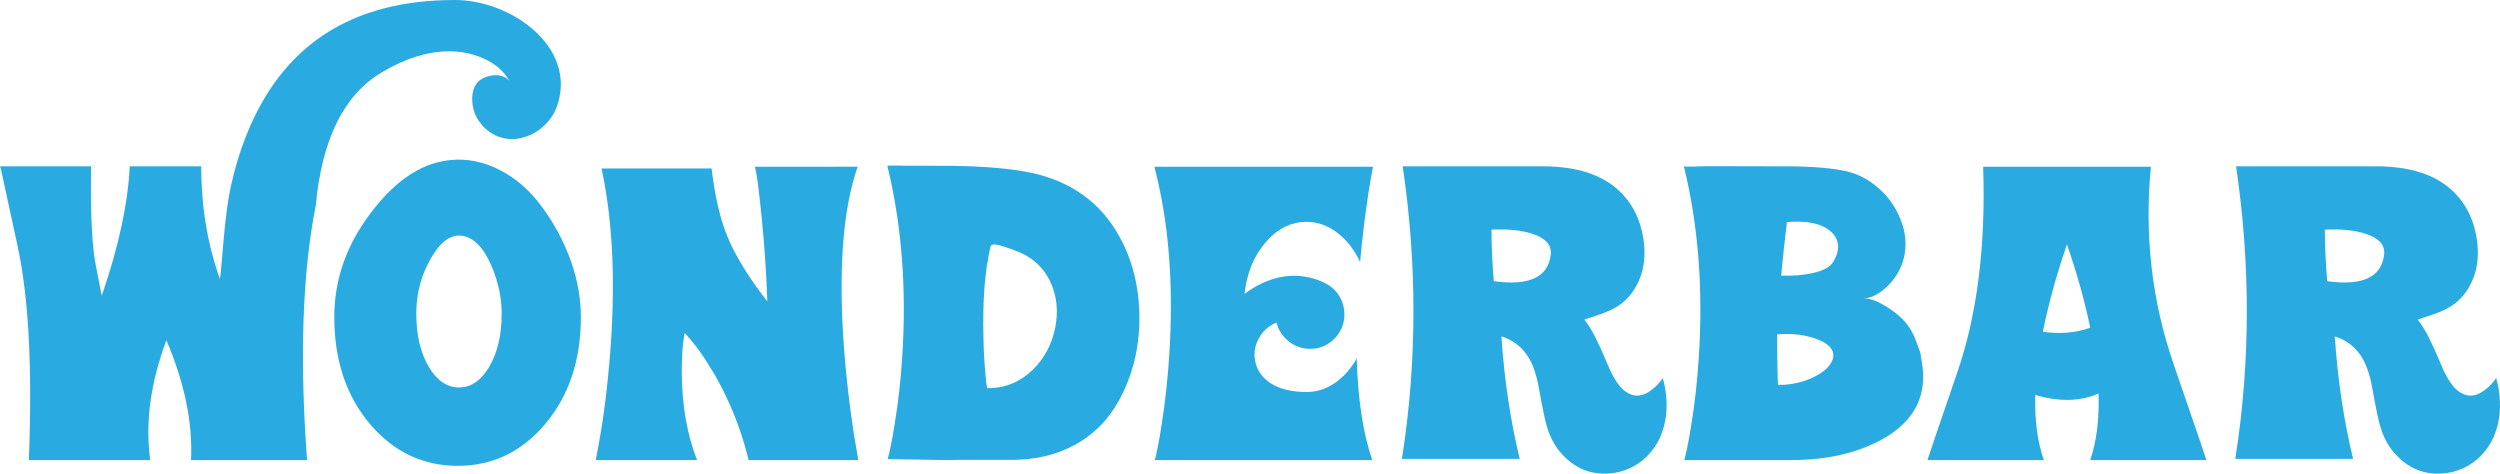
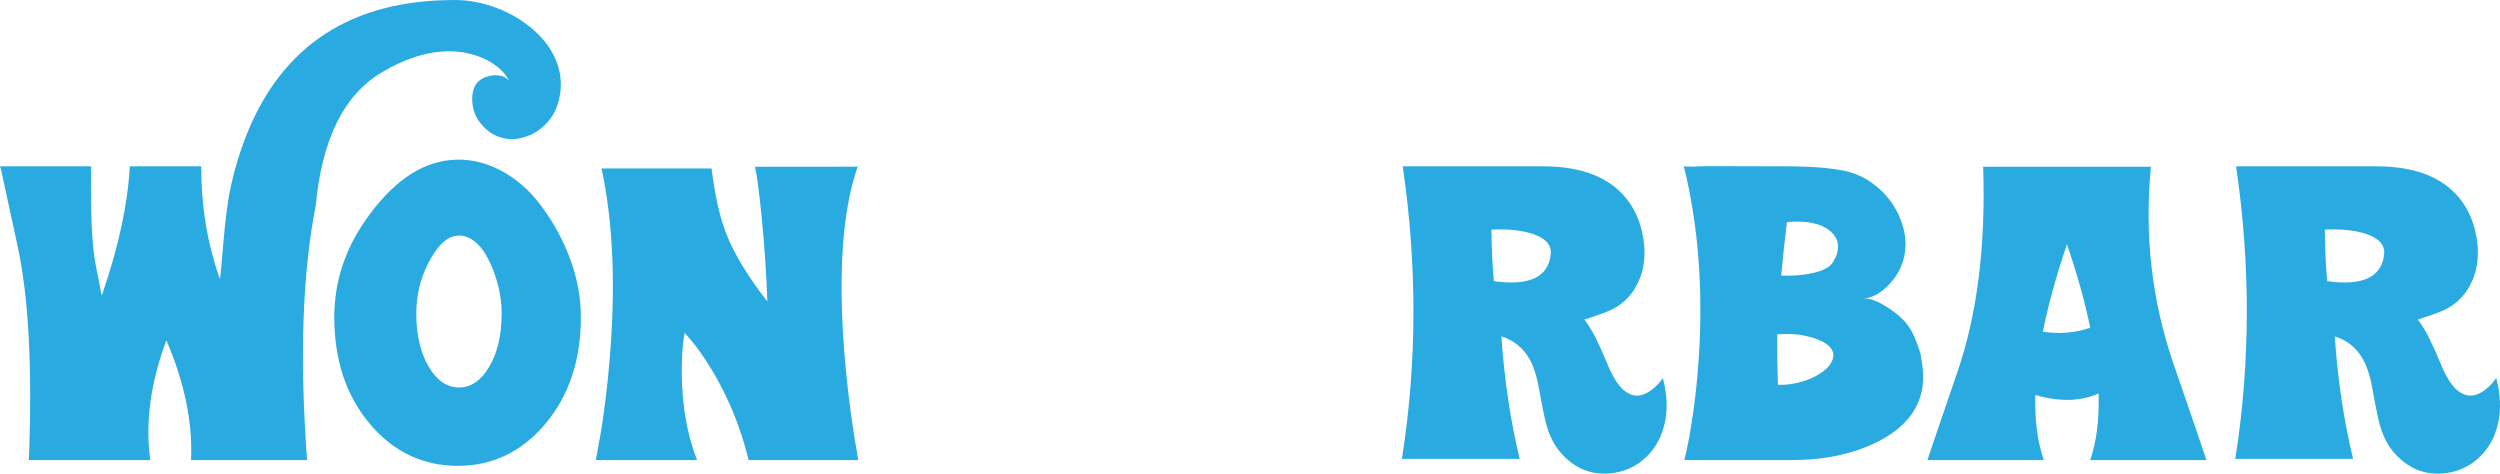
<svg xmlns="http://www.w3.org/2000/svg" version="1.1" id="Layer_1" width="192.398" height="36.451" viewBox="0 0 192.398 36.451" overflow="visible" enable-background="new 0 0 192.398 36.451" xml:space="preserve">
  <g>
    <path fill="#29ABE2" d="M41.946,9.602c-0.459,0.459-0.991,0.776-1.592,0.95c-0.613,0.194-1.21,0.205-1.792,0.031   c-0.633-0.184-1.169-0.562-1.608-1.133c-0.429-0.551-0.633-1.204-0.613-1.96c0.041-0.827,0.403-1.353,1.088-1.578   c0.336-0.112,0.652-0.148,0.949-0.107c0.358,0.041,0.634,0.189,0.827,0.444c-0.398-0.755-1.072-1.343-2.021-1.762   c-0.837-0.368-1.725-0.546-2.665-0.536c-1.634,0.01-3.338,0.546-5.115,1.607c-2.919,1.715-4.62,5.125-5.1,10.23   c-1.031,5.217-1.256,11.757-0.673,19.618h-8.928c0.132-2.879-0.5-5.952-1.899-9.22c-1.226,3.289-1.639,6.361-1.241,9.22H2.221   c0.276-7.014-0.01-12.489-0.857-16.425c-0.848-3.935-1.281-5.939-1.302-6.01L0.031,12.91l-0.015-0.062L0,12.802h7.014   c-0.061,3.553,0.059,6.101,0.361,7.642c0.301,1.542,0.451,2.303,0.451,2.282c0,0.011,0.02-0.036,0.062-0.138   c1.256-3.665,1.955-6.927,2.098-9.786h5.498c0,3.094,0.479,5.984,1.439,8.668c0.03-0.062,0.12-0.993,0.268-2.795   c0.148-1.802,0.34-3.249,0.575-4.341c0.306-1.389,0.699-2.685,1.18-3.891C21.7,3.481,27.05,0,34.993,0   c1.072,0,2.149,0.205,3.231,0.612c1.093,0.419,2.042,0.986,2.849,1.7c0.857,0.756,1.455,1.599,1.792,2.527   c0.367,1.011,0.393,2.047,0.076,3.108C42.758,8.582,42.425,9.133,41.946,9.602z" />
    <path fill="#29ABE2" d="M43.952,20.138c0.5,1.419,0.75,2.844,0.75,4.273c0,3.328-0.924,6.08-2.772,8.254   c-1.807,2.123-4.043,3.185-6.708,3.185c-2.665,0-4.906-1.062-6.723-3.185c-1.849-2.175-2.772-4.926-2.772-8.254   c0-2.695,0.807-5.192,2.419-7.489c1.96-2.808,4.099-4.339,6.417-4.594c1.348-0.153,2.665,0.107,3.951,0.781   c1.194,0.624,2.225,1.516,3.094,2.68C42.62,17.127,43.401,18.576,43.952,20.138z M35.331,29.817c0.918,0,1.689-0.525,2.312-1.578   c0.643-1.082,0.965-2.45,0.965-4.104c0-0.704-0.086-1.408-0.26-2.113c-0.194-0.776-0.465-1.496-0.812-2.159   c-0.296-0.572-0.654-1.016-1.072-1.333c-0.449-0.327-0.903-0.454-1.363-0.383c-0.807,0.123-1.547,0.879-2.22,2.267   c-0.563,1.143-0.843,2.384-0.843,3.721c0,1.654,0.322,3.022,0.965,4.104C33.625,29.292,34.401,29.817,35.331,29.817z" />
    <path fill="#29ABE2" d="M66.004,12.833c-1.164,3.338-1.505,8.097-1.026,14.272c0.153,1.93,0.377,3.89,0.674,5.881   c0.092,0.624,0.189,1.21,0.292,1.761c0.03,0.173,0.055,0.337,0.076,0.49c0.01,0.041,0.02,0.083,0.03,0.123v0.03l0.016,0.016h-8.454   c-0.357-1.47-0.837-2.889-1.439-4.257c-0.48-1.092-1.026-2.119-1.639-3.078c-0.439-0.705-0.883-1.328-1.332-1.869   c-0.143-0.174-0.271-0.321-0.383-0.444c-0.041-0.041-0.071-0.072-0.092-0.092c-0.03-0.021-0.041-0.026-0.03-0.016   c-0.011-0.021-0.025,0.046-0.046,0.199c-0.031,0.164-0.062,0.373-0.092,0.627c-0.062,0.715-0.092,1.476-0.092,2.282   c0.031,2.512,0.424,4.727,1.179,6.646h-7.795v-0.016l0.016-0.03v-0.046l0.015-0.062c0.021-0.123,0.046-0.26,0.077-0.414   c0.092-0.48,0.184-0.99,0.275-1.531c0.286-1.756,0.505-3.538,0.659-5.345c0.511-5.769,0.311-10.766-0.597-14.993h8.468   c0.255,2.113,0.644,3.813,1.164,5.1c0.592,1.501,1.633,3.211,3.125,5.13c-0.062-2.032-0.21-4.221-0.444-6.57   c-0.205-2.032-0.373-3.297-0.506-3.798H66.004z" />
-     <path fill="#29ABE2" d="M87.628,23.14c0.246,2.808-0.255,5.36-1.501,7.657c-0.837,1.531-1.996,2.69-3.476,3.476   c-1.399,0.746-3.001,1.118-4.809,1.118h-4.227c0.01,0.03-1.757,0.01-5.299-0.062c0.071-0.255,0.147-0.582,0.229-0.979   c0.112-0.531,0.214-1.098,0.306-1.7c0.276-1.674,0.47-3.4,0.583-5.176c0.347-5.279-0.037-10.189-1.149-14.732h0.964l0.444,0.015   h0.429c0.694,0,1.302,0,1.822,0c3.891-0.02,6.729,0.255,8.515,0.828c2.869,0.898,4.926,2.761,6.171,5.589   C87.164,20.388,87.496,21.71,87.628,23.14z M76.005,29.878c1.327,0,2.476-0.464,3.446-1.394c0.888-0.858,1.47-1.924,1.746-3.201   c0.266-1.296,0.148-2.485-0.352-3.568c-0.551-1.184-1.485-2.006-2.803-2.466c-0.051-0.021-0.132-0.051-0.245-0.092l-0.275-0.092   c-0.235-0.083-0.429-0.143-0.582-0.184c-0.429-0.113-0.664-0.083-0.704,0.092c-0.439,1.786-0.623,4.125-0.551,7.014   c0.021,1.021,0.071,1.945,0.153,2.772C75.897,29.506,75.954,29.878,76.005,29.878z" />
-     <path fill="#29ABE2" d="M100.554,30.169c0.775,0,1.505-0.234,2.189-0.705c0.653-0.449,1.21-1.072,1.669-1.869   c0.093,3.166,0.491,5.769,1.195,7.811H88.869c0.071-0.234,0.148-0.567,0.229-0.996c0.113-0.551,0.215-1.143,0.307-1.777   c0.275-1.735,0.469-3.517,0.582-5.344c0.347-5.391-0.036-10.209-1.148-14.457h16.83h-0.015v0.03   c-0.011,0.041-0.016,0.082-0.016,0.123c-0.031,0.123-0.057,0.26-0.077,0.414c-0.092,0.48-0.178,0.995-0.26,1.546   c-0.266,1.747-0.475,3.487-0.628,5.223c-0.439-0.939-1.016-1.685-1.73-2.236c-0.735-0.572-1.532-0.857-2.389-0.857   c-1.205,0-2.262,0.53-3.17,1.592c-0.899,1.052-1.434,2.369-1.608,3.951c0.756-0.562,1.526-0.954,2.313-1.18   c1.03-0.295,2.046-0.291,3.047,0.016c0.909,0.276,1.526,0.68,1.853,1.21c0.316,0.459,0.475,0.97,0.475,1.531   c0,0.726-0.255,1.348-0.766,1.869c-0.521,0.521-1.148,0.781-1.884,0.781c-0.612,0-1.158-0.194-1.639-0.582   c-0.479-0.378-0.792-0.858-0.934-1.439c-0.623,0.255-1.087,0.679-1.394,1.271c-0.296,0.572-0.373,1.169-0.23,1.792   c0.153,0.653,0.537,1.185,1.149,1.592C98.471,29.939,99.4,30.169,100.554,30.169z" />
    <path fill="#29ABE2" d="M128.104,29.648c0.224,1.133,0.209,2.185-0.046,3.155c-0.082,0.296-0.179,0.576-0.291,0.842   c-0.348,0.756-0.838,1.378-1.471,1.868c-0.633,0.48-1.342,0.776-2.128,0.888c-1.644,0.225-3.017-0.322-4.12-1.638   c-0.409-0.48-0.735-1.103-0.98-1.869c-0.092-0.307-0.178-0.659-0.26-1.057l-0.107-0.536l-0.107-0.536l-0.122-0.689l-0.138-0.705   c-0.123-0.521-0.266-0.97-0.429-1.348c-0.429-0.97-1.118-1.649-2.067-2.037l-0.291-0.092c0.224,3.329,0.694,6.468,1.408,9.418   h-9.065v-0.046c0.01-0.041,0.02-0.087,0.03-0.138c1.134-7.33,1.143-14.773,0.031-22.329h10.781c3.165,0,5.396,0.944,6.692,2.833   c0.45,0.653,0.766,1.399,0.95,2.236c0.071,0.307,0.122,0.618,0.153,0.934c0.021,0.226,0.031,0.444,0.031,0.659   c0,0.919-0.205,1.756-0.613,2.512c-0.469,0.888-1.174,1.537-2.113,1.945c-0.337,0.153-0.97,0.378-1.899,0.674   c0.327,0.429,0.617,0.903,0.873,1.424l0.429,0.903l0.398,0.919c0.142,0.327,0.214,0.495,0.214,0.505   c0.204,0.449,0.404,0.812,0.597,1.087c0.255,0.389,0.542,0.664,0.858,0.828c0.582,0.327,1.199,0.229,1.853-0.291   c0.326-0.255,0.597-0.546,0.812-0.873L128.104,29.648z M119.344,19.586c0.082-0.735-0.403-1.271-1.455-1.607   c-0.848-0.265-1.884-0.368-3.109-0.306c0.01,1.378,0.071,2.701,0.184,3.966C117.691,22.017,119.15,21.333,119.344,19.586z" />
    <path fill="#29ABE2" d="M147.906,27.872c0.439,2.573-0.572,4.548-3.033,5.927c-1.939,1.072-4.283,1.608-7.029,1.608h-8.224   c0.071-0.245,0.148-0.572,0.229-0.98c0.112-0.521,0.214-1.087,0.306-1.7c0.275-1.674,0.47-3.404,0.582-5.191   c0.347-5.288-0.036-10.204-1.149-14.747c0.01,0.03,0.291,0.041,0.842,0.03l0.307-0.016c0.082,0,0.173,0,0.276,0   c0.194-0.009,0.295-0.015,0.306-0.015c2.246,0,4.385,0.005,6.417,0.015c1.848,0.011,3.313,0.138,4.395,0.383   c0.898,0.214,1.726,0.659,2.481,1.333c0.724,0.643,1.266,1.409,1.623,2.297c0.377,0.909,0.496,1.807,0.352,2.695   c-0.153,0.97-0.608,1.818-1.363,2.542c-0.572,0.552-1.148,0.858-1.73,0.919h-0.016l-0.03,0.015c0.408-0.052,0.985,0.153,1.73,0.612   c0.643,0.408,1.128,0.807,1.455,1.194c0.377,0.439,0.684,1.006,0.919,1.7c0.153,0.429,0.229,0.643,0.229,0.643   S147.824,27.382,147.906,27.872z M137.829,29.557c0.735-0.112,1.399-0.332,1.991-0.659c0.583-0.327,0.965-0.684,1.148-1.072   c0.215-0.419,0.159-0.801-0.168-1.148c-0.357-0.378-1.021-0.664-1.991-0.858c-0.511-0.112-1.19-0.142-2.037-0.092   c-0.011,1.348,0.01,2.645,0.061,3.89C137.15,29.628,137.482,29.608,137.829,29.557z M141.091,20.138   c0.541-0.919,0.484-1.685-0.169-2.297c-0.694-0.633-1.827-0.883-3.399-0.751c-0.174,1.389-0.321,2.762-0.444,4.12   c0.919,0.031,1.731-0.035,2.436-0.199C140.34,20.828,140.866,20.537,141.091,20.138z" />
    <path fill="#29ABE2" d="M160.861,35.407c0.49-1.429,0.705-3.14,0.643-5.131c-1.368,0.623-2.991,0.664-4.87,0.123   c-0.051,1.939,0.168,3.609,0.659,5.008h-8.959c0.021-0.092,0.791-2.355,2.313-6.792c1.521-4.436,2.18-9.696,1.976-15.781h12.91   c-0.511,5.258,0.069,10.312,1.737,15.161c1.67,4.85,2.514,7.321,2.535,7.413H160.861z M157.217,25.529   c1.286,0.193,2.501,0.092,3.645-0.307c-0.408-2.001-1.006-4.14-1.792-6.417C158.252,21.195,157.636,23.436,157.217,25.529z" />
    <path fill="#29ABE2" d="M192.241,29.648c0.224,1.133,0.209,2.185-0.046,3.155c-0.083,0.296-0.18,0.576-0.291,0.842   c-0.348,0.756-0.838,1.378-1.47,1.868c-0.633,0.48-1.342,0.776-2.129,0.888c-1.644,0.225-3.017-0.322-4.12-1.638   c-0.409-0.48-0.735-1.103-0.98-1.869c-0.092-0.307-0.179-0.659-0.26-1.057l-0.107-0.536l-0.107-0.536l-0.122-0.689l-0.138-0.705   c-0.123-0.521-0.266-0.97-0.429-1.348c-0.429-0.97-1.118-1.649-2.067-2.037l-0.292-0.092c0.225,3.329,0.694,6.468,1.409,9.418   h-9.066v-0.046c0.01-0.041,0.02-0.087,0.03-0.138c1.133-7.33,1.143-14.773,0.031-22.329h10.781c3.165,0,5.396,0.944,6.692,2.833   c0.45,0.653,0.766,1.399,0.95,2.236c0.071,0.307,0.122,0.618,0.153,0.934c0.02,0.226,0.03,0.444,0.03,0.659   c0,0.919-0.205,1.756-0.613,2.512c-0.469,0.888-1.173,1.537-2.113,1.945c-0.337,0.153-0.97,0.378-1.898,0.674   c0.327,0.429,0.617,0.903,0.873,1.424l0.428,0.903l0.398,0.919c0.143,0.327,0.214,0.495,0.214,0.505   c0.204,0.449,0.404,0.812,0.597,1.087c0.255,0.389,0.542,0.664,0.858,0.828c0.582,0.327,1.199,0.229,1.853-0.291   c0.326-0.255,0.597-0.546,0.812-0.873L192.241,29.648z M183.48,19.586c0.082-0.735-0.403-1.271-1.454-1.607   c-0.848-0.265-1.884-0.368-3.109-0.306c0.01,1.378,0.071,2.701,0.184,3.966C181.827,22.017,183.286,21.333,183.48,19.586z" />
  </g>
</svg>